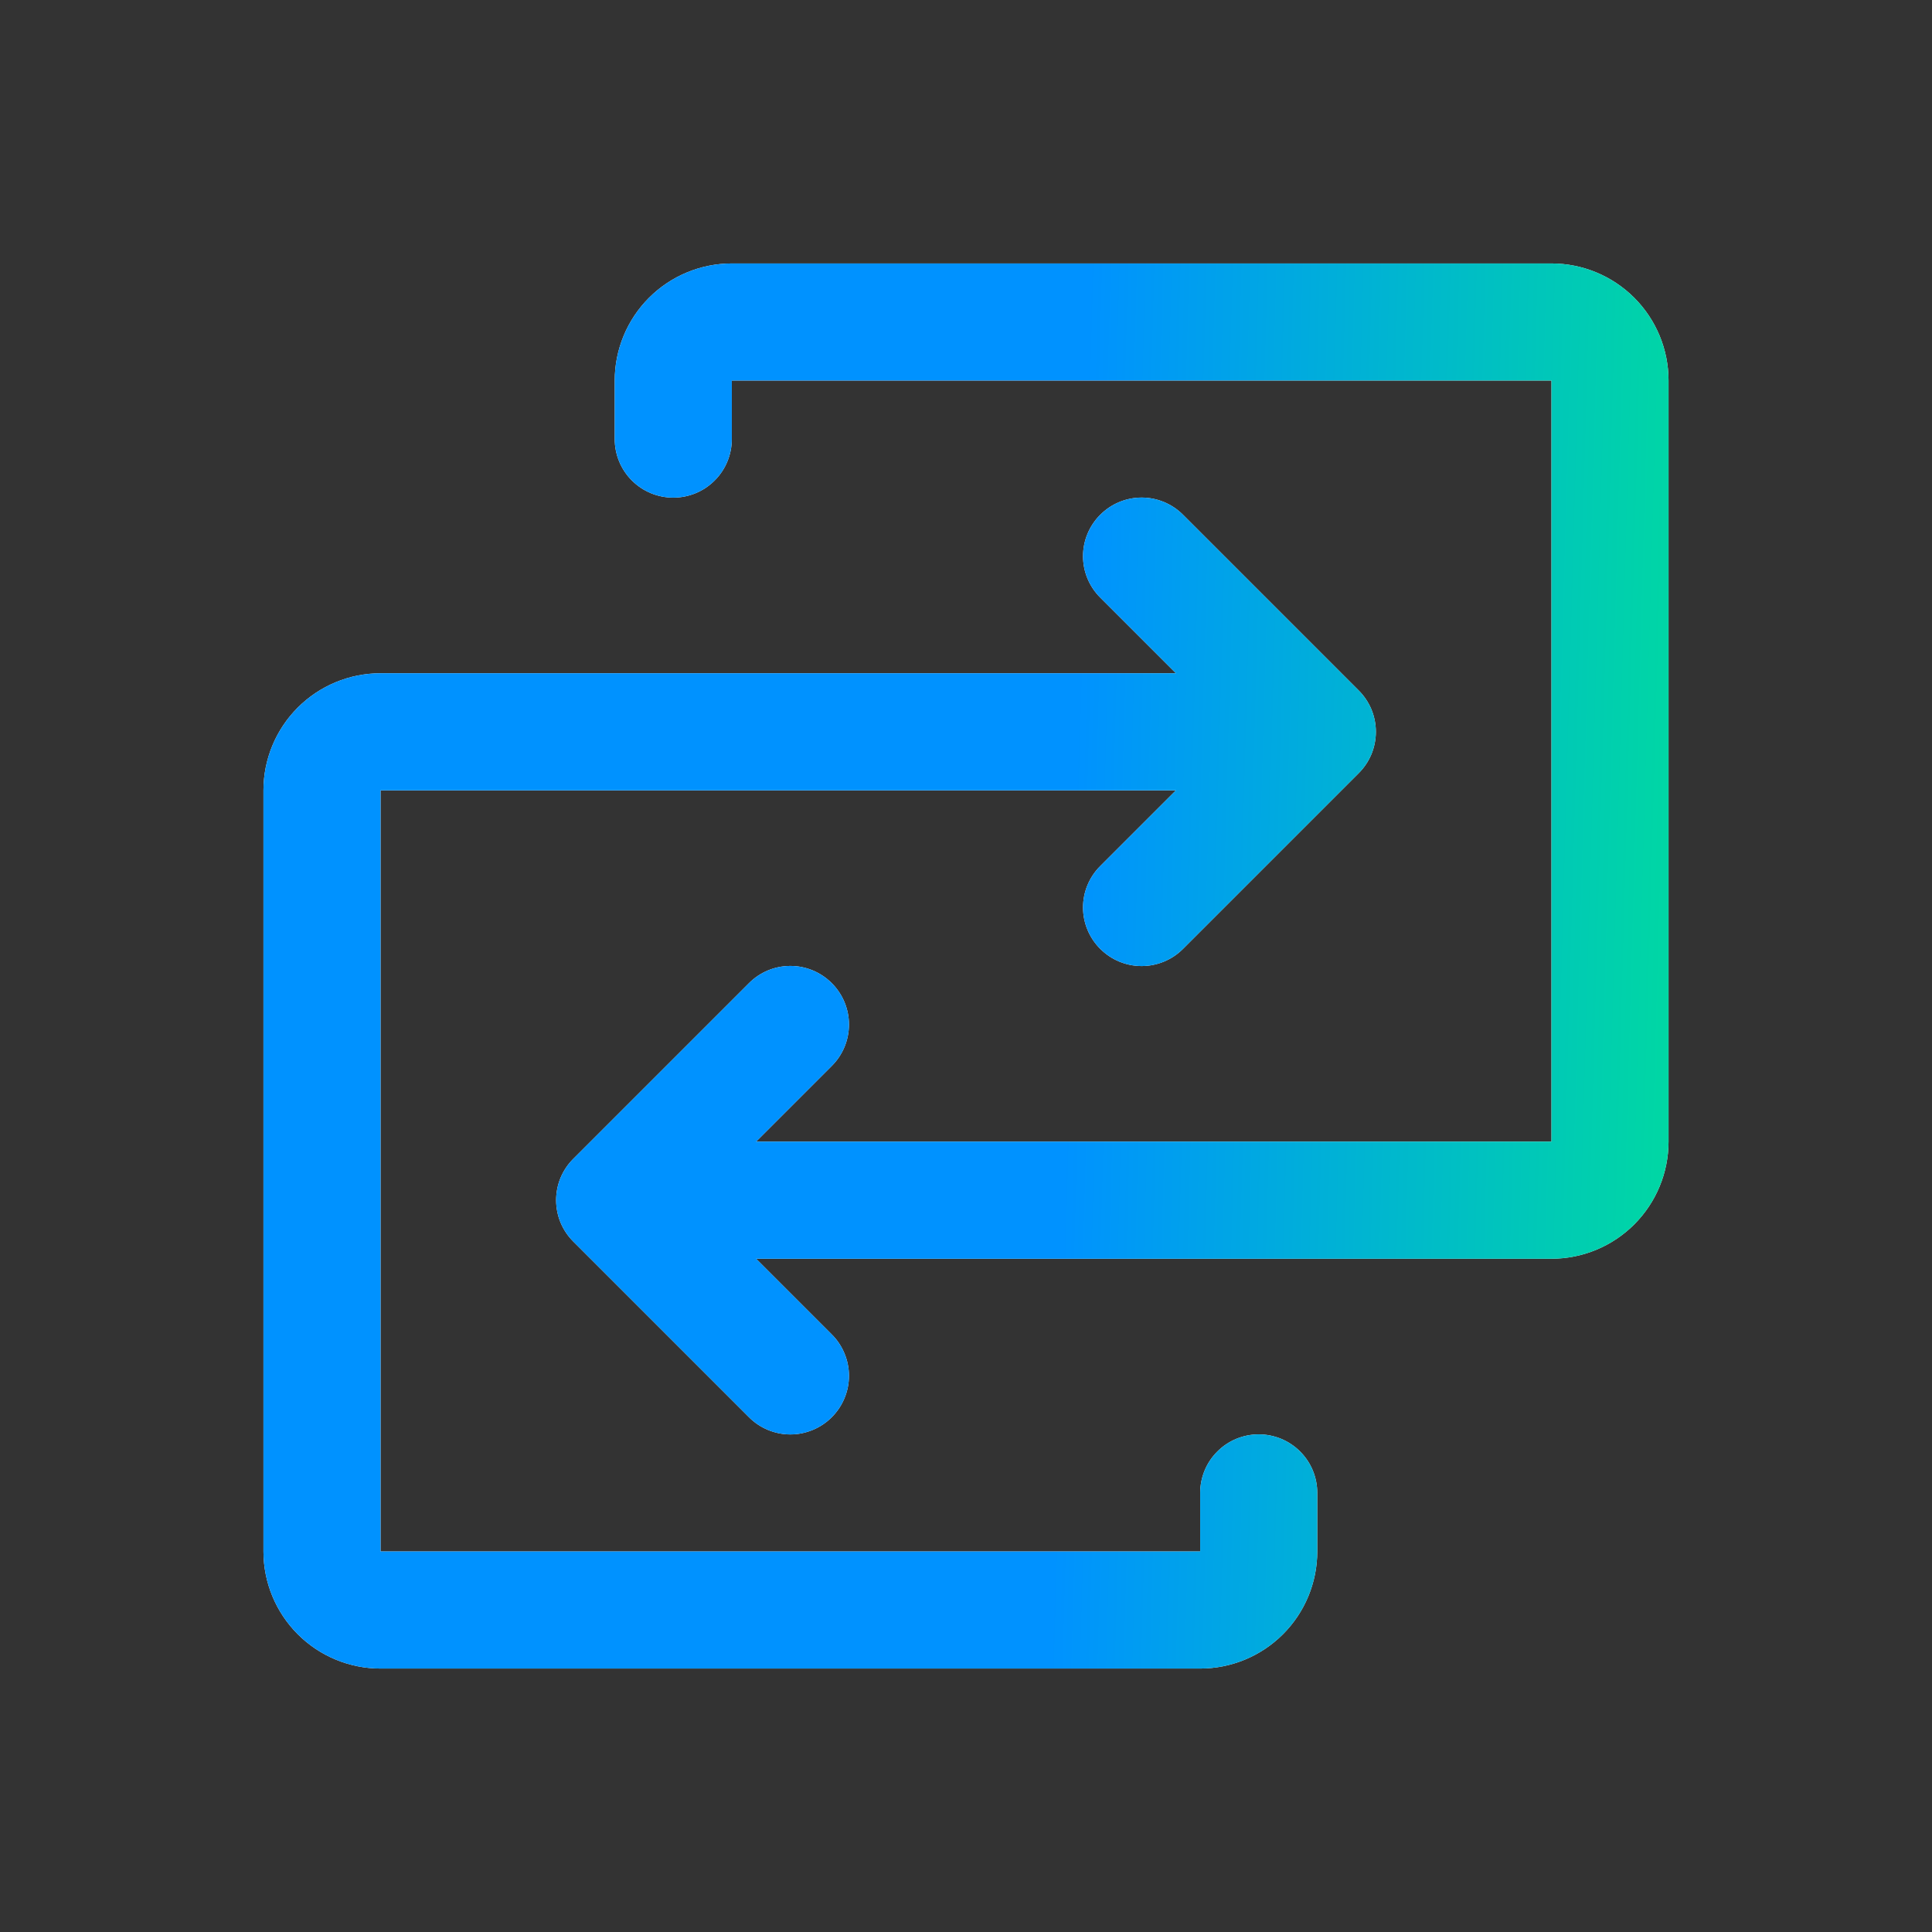
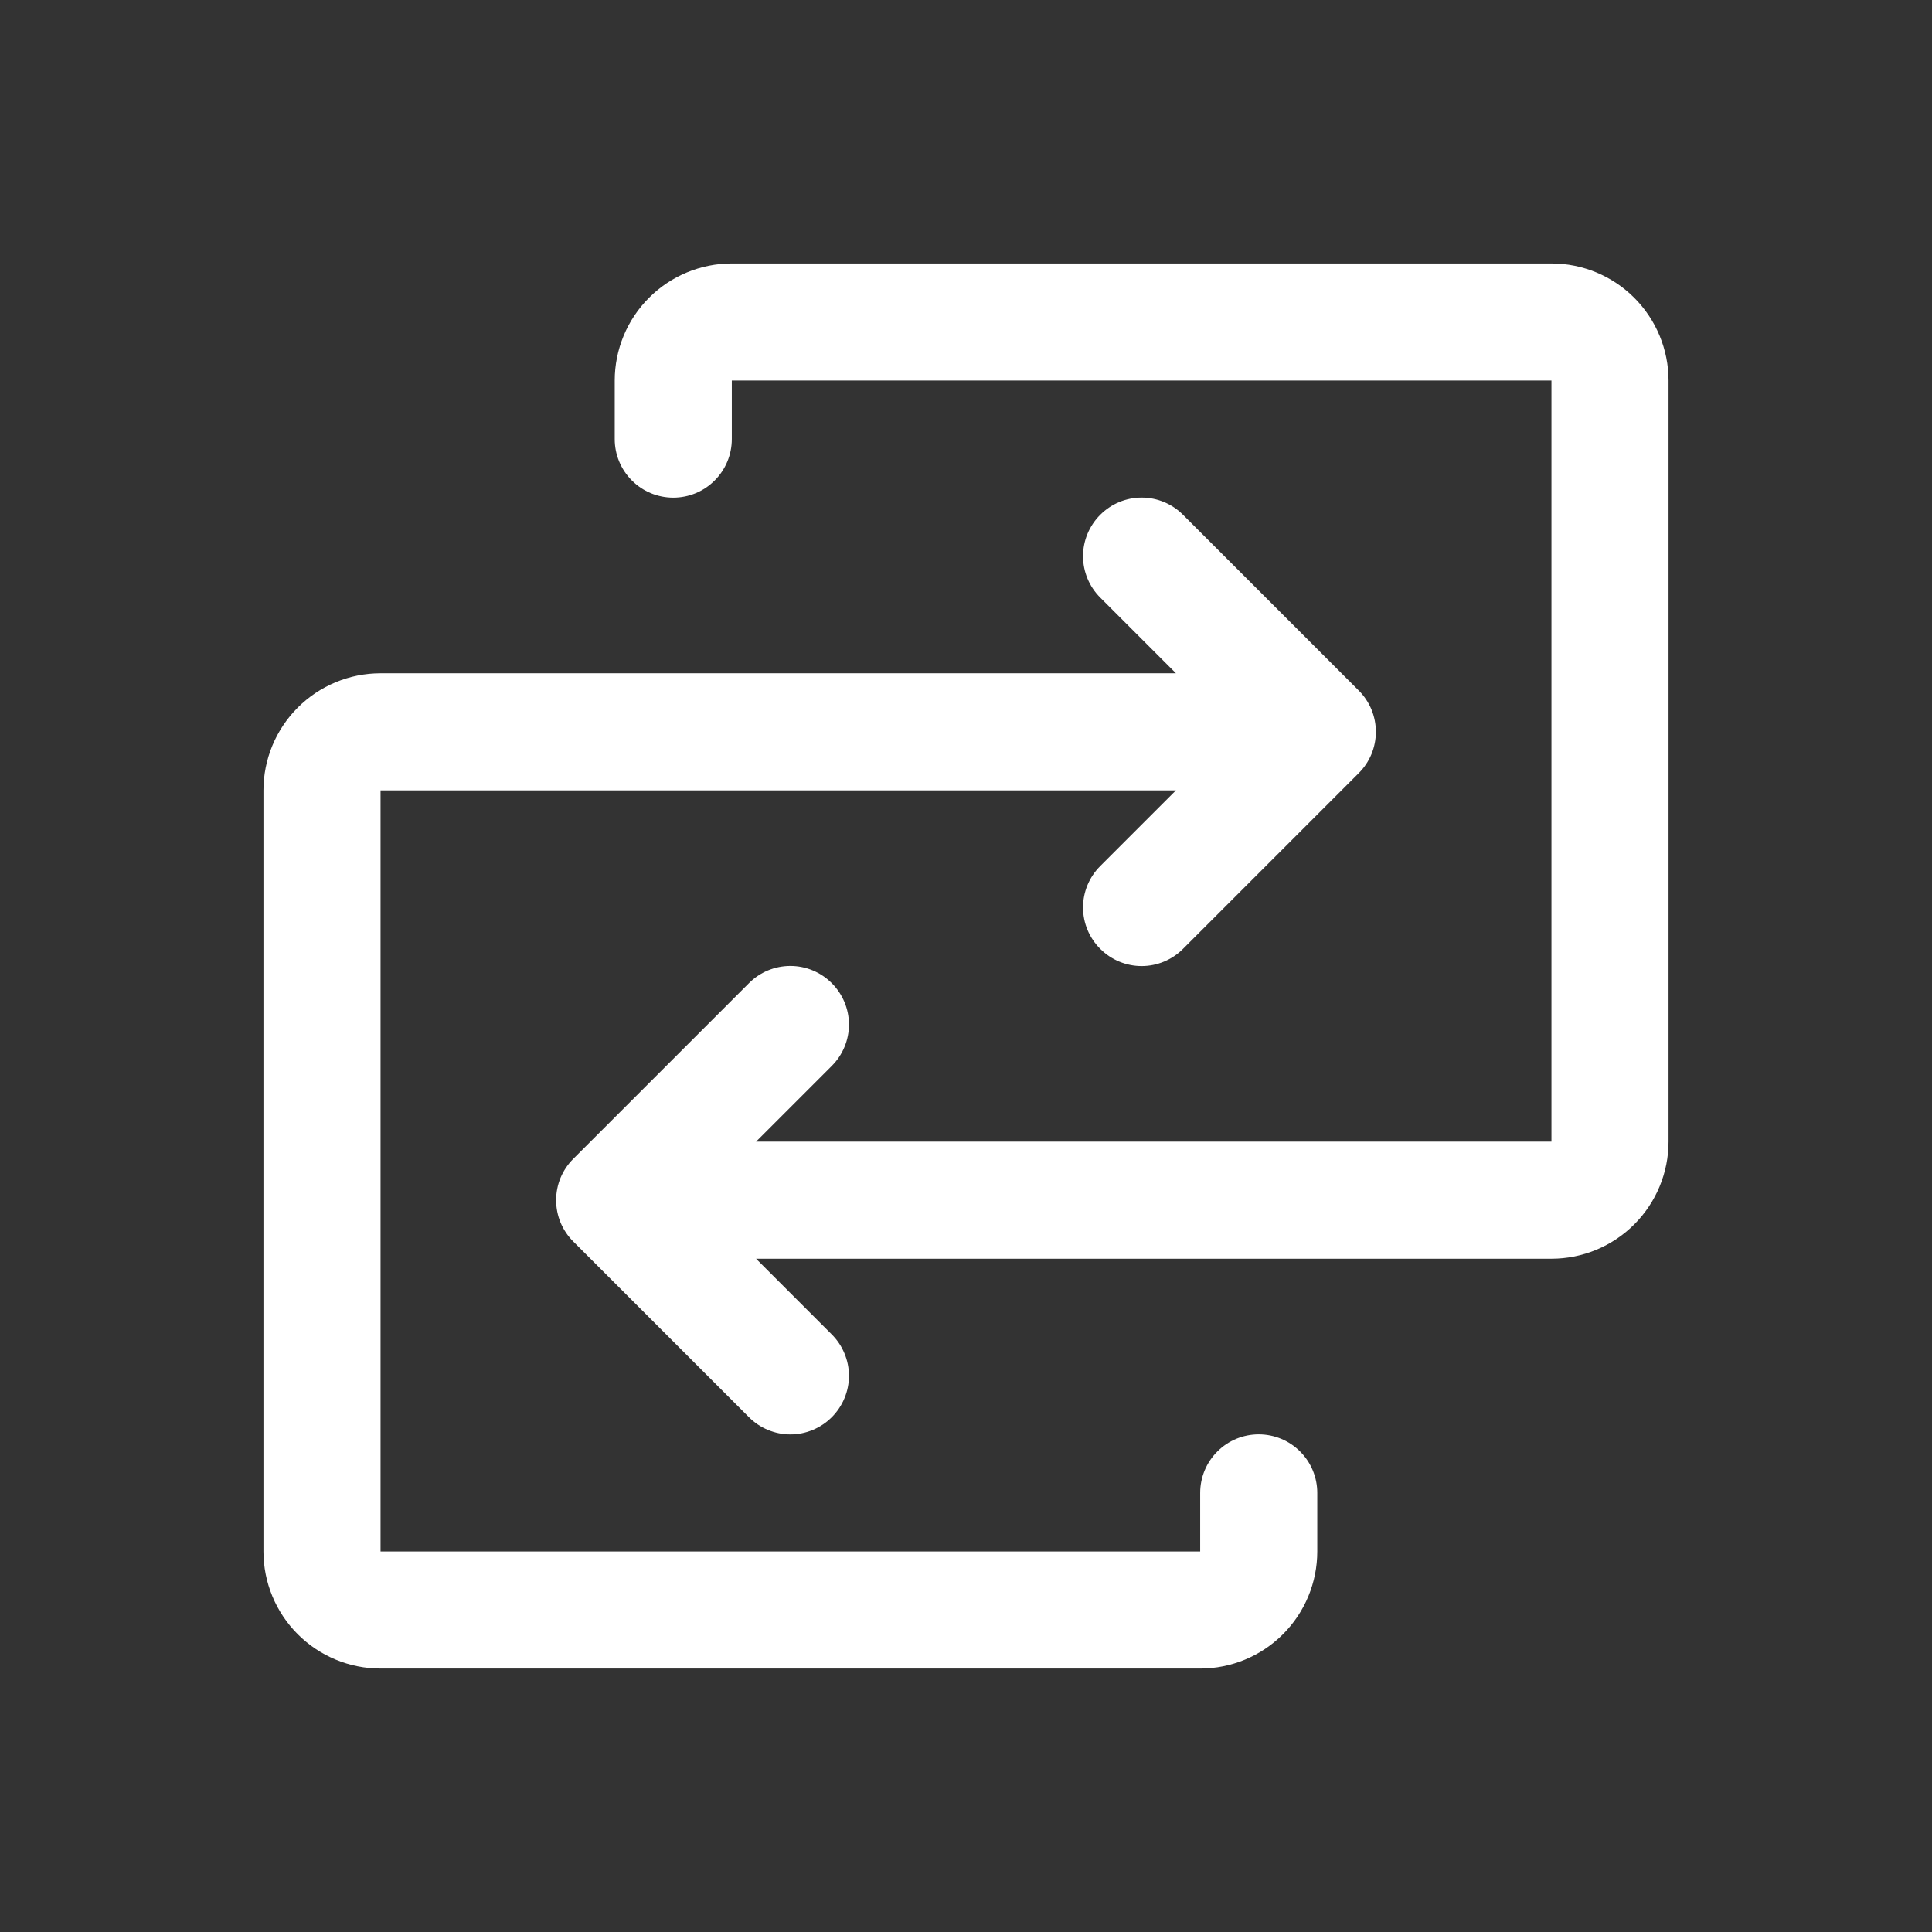
<svg xmlns="http://www.w3.org/2000/svg" width="33" height="33" viewBox="0 0 33 33" fill="none">
  <rect x="0" y="0" width="33" height="33" fill="#333333" stroke="none" />
  <path d="M28.5 6.5V19.5C28.5 20.03 28.289 20.539 27.914 20.914C27.539 21.289 27.03 21.5 26.5 21.5H12.914L14.207 22.793C14.3 22.885 14.374 22.996 14.424 23.117C14.475 23.238 14.501 23.369 14.501 23.5C14.501 23.631 14.475 23.762 14.424 23.883C14.374 24.004 14.3 24.115 14.207 24.207C14.115 24.3 14.004 24.374 13.883 24.424C13.761 24.475 13.631 24.501 13.5 24.501C13.369 24.501 13.239 24.475 13.117 24.424C12.996 24.374 12.885 24.3 12.793 24.207L9.793 21.207C9.7 21.115 9.626 21.004 9.575 20.883C9.525 20.762 9.499 20.631 9.499 20.5C9.499 20.369 9.525 20.238 9.575 20.117C9.626 19.996 9.7 19.885 9.793 19.793L12.793 16.793C12.98 16.605 13.235 16.499 13.5 16.499C13.765 16.499 14.02 16.605 14.207 16.793C14.395 16.98 14.501 17.235 14.501 17.5C14.501 17.765 14.395 18.02 14.207 18.207L12.914 19.5H26.5V6.5H12.5V7.5C12.5 7.765 12.395 8.02 12.207 8.207C12.02 8.395 11.765 8.5 11.5 8.5C11.235 8.5 10.98 8.395 10.793 8.207C10.605 8.02 10.5 7.765 10.5 7.5V6.5C10.5 5.97 10.711 5.461 11.086 5.086C11.461 4.711 11.97 4.5 12.5 4.5H26.5C27.03 4.5 27.539 4.711 27.914 5.086C28.289 5.461 28.5 5.97 28.5 6.5ZM21.5 24.5C21.235 24.5 20.98 24.605 20.793 24.793C20.605 24.98 20.5 25.235 20.5 25.5V26.5H6.5V13.5H20.086L18.793 14.793C18.605 14.98 18.499 15.235 18.499 15.5C18.499 15.765 18.605 16.02 18.793 16.207C18.98 16.395 19.235 16.501 19.5 16.501C19.765 16.501 20.02 16.395 20.207 16.207L23.207 13.207C23.3 13.115 23.374 13.004 23.425 12.883C23.475 12.761 23.501 12.631 23.501 12.5C23.501 12.369 23.475 12.239 23.425 12.117C23.374 11.996 23.3 11.885 23.207 11.793L20.207 8.793C20.02 8.605 19.765 8.499 19.5 8.499C19.235 8.499 18.98 8.605 18.793 8.793C18.605 8.98 18.499 9.235 18.499 9.5C18.499 9.765 18.605 10.02 18.793 10.207L20.086 11.5H6.5C5.97 11.5 5.461 11.711 5.086 12.086C4.711 12.461 4.5 12.97 4.5 13.5V26.5C4.5 27.03 4.711 27.539 5.086 27.914C5.461 28.289 5.97 28.5 6.5 28.5H20.5C21.03 28.5 21.539 28.289 21.914 27.914C22.289 27.539 22.5 27.03 22.5 26.5V25.5C22.5 25.235 22.395 24.98 22.207 24.793C22.02 24.605 21.765 24.5 21.5 24.5Z" fill="white" />
-   <path d="M28.5 6.5V19.5C28.5 20.03 28.289 20.539 27.914 20.914C27.539 21.289 27.03 21.5 26.5 21.5H12.914L14.207 22.793C14.3 22.885 14.374 22.996 14.424 23.117C14.475 23.238 14.501 23.369 14.501 23.5C14.501 23.631 14.475 23.762 14.424 23.883C14.374 24.004 14.3 24.115 14.207 24.207C14.115 24.3 14.004 24.374 13.883 24.424C13.761 24.475 13.631 24.501 13.5 24.501C13.369 24.501 13.239 24.475 13.117 24.424C12.996 24.374 12.885 24.3 12.793 24.207L9.793 21.207C9.7 21.115 9.626 21.004 9.575 20.883C9.525 20.762 9.499 20.631 9.499 20.5C9.499 20.369 9.525 20.238 9.575 20.117C9.626 19.996 9.7 19.885 9.793 19.793L12.793 16.793C12.98 16.605 13.235 16.499 13.5 16.499C13.765 16.499 14.02 16.605 14.207 16.793C14.395 16.98 14.501 17.235 14.501 17.5C14.501 17.765 14.395 18.02 14.207 18.207L12.914 19.5H26.5V6.5H12.5V7.5C12.5 7.765 12.395 8.02 12.207 8.207C12.02 8.395 11.765 8.5 11.5 8.5C11.235 8.5 10.98 8.395 10.793 8.207C10.605 8.02 10.5 7.765 10.5 7.5V6.5C10.5 5.97 10.711 5.461 11.086 5.086C11.461 4.711 11.97 4.5 12.5 4.5H26.5C27.03 4.5 27.539 4.711 27.914 5.086C28.289 5.461 28.5 5.97 28.5 6.5ZM21.5 24.5C21.235 24.5 20.98 24.605 20.793 24.793C20.605 24.98 20.5 25.235 20.5 25.5V26.5H6.5V13.5H20.086L18.793 14.793C18.605 14.98 18.499 15.235 18.499 15.5C18.499 15.765 18.605 16.02 18.793 16.207C18.98 16.395 19.235 16.501 19.5 16.501C19.765 16.501 20.02 16.395 20.207 16.207L23.207 13.207C23.3 13.115 23.374 13.004 23.425 12.883C23.475 12.761 23.501 12.631 23.501 12.5C23.501 12.369 23.475 12.239 23.425 12.117C23.374 11.996 23.3 11.885 23.207 11.793L20.207 8.793C20.02 8.605 19.765 8.499 19.5 8.499C19.235 8.499 18.98 8.605 18.793 8.793C18.605 8.98 18.499 9.235 18.499 9.5C18.499 9.765 18.605 10.02 18.793 10.207L20.086 11.5H6.5C5.97 11.5 5.461 11.711 5.086 12.086C4.711 12.461 4.5 12.97 4.5 13.5V26.5C4.5 27.03 4.711 27.539 5.086 27.914C5.461 28.289 5.97 28.5 6.5 28.5H20.5C21.03 28.5 21.539 28.289 21.914 27.914C22.289 27.539 22.5 27.03 22.5 26.5V25.5C22.5 25.235 22.395 24.98 22.207 24.793C22.02 24.605 21.765 24.5 21.5 24.5Z" fill="url(#paint0_linear_13678_39947)" />
  <defs>
    <linearGradient id="paint0_linear_13678_39947" x1="-0.441" y1="4.5" x2="34.797" y2="5.496" gradientUnits="userSpaceOnUse">
      <stop offset="0.54" stop-color="#0092FF" />
      <stop offset="1" stop-color="#00FF6F" />
    </linearGradient>
  </defs>
</svg>